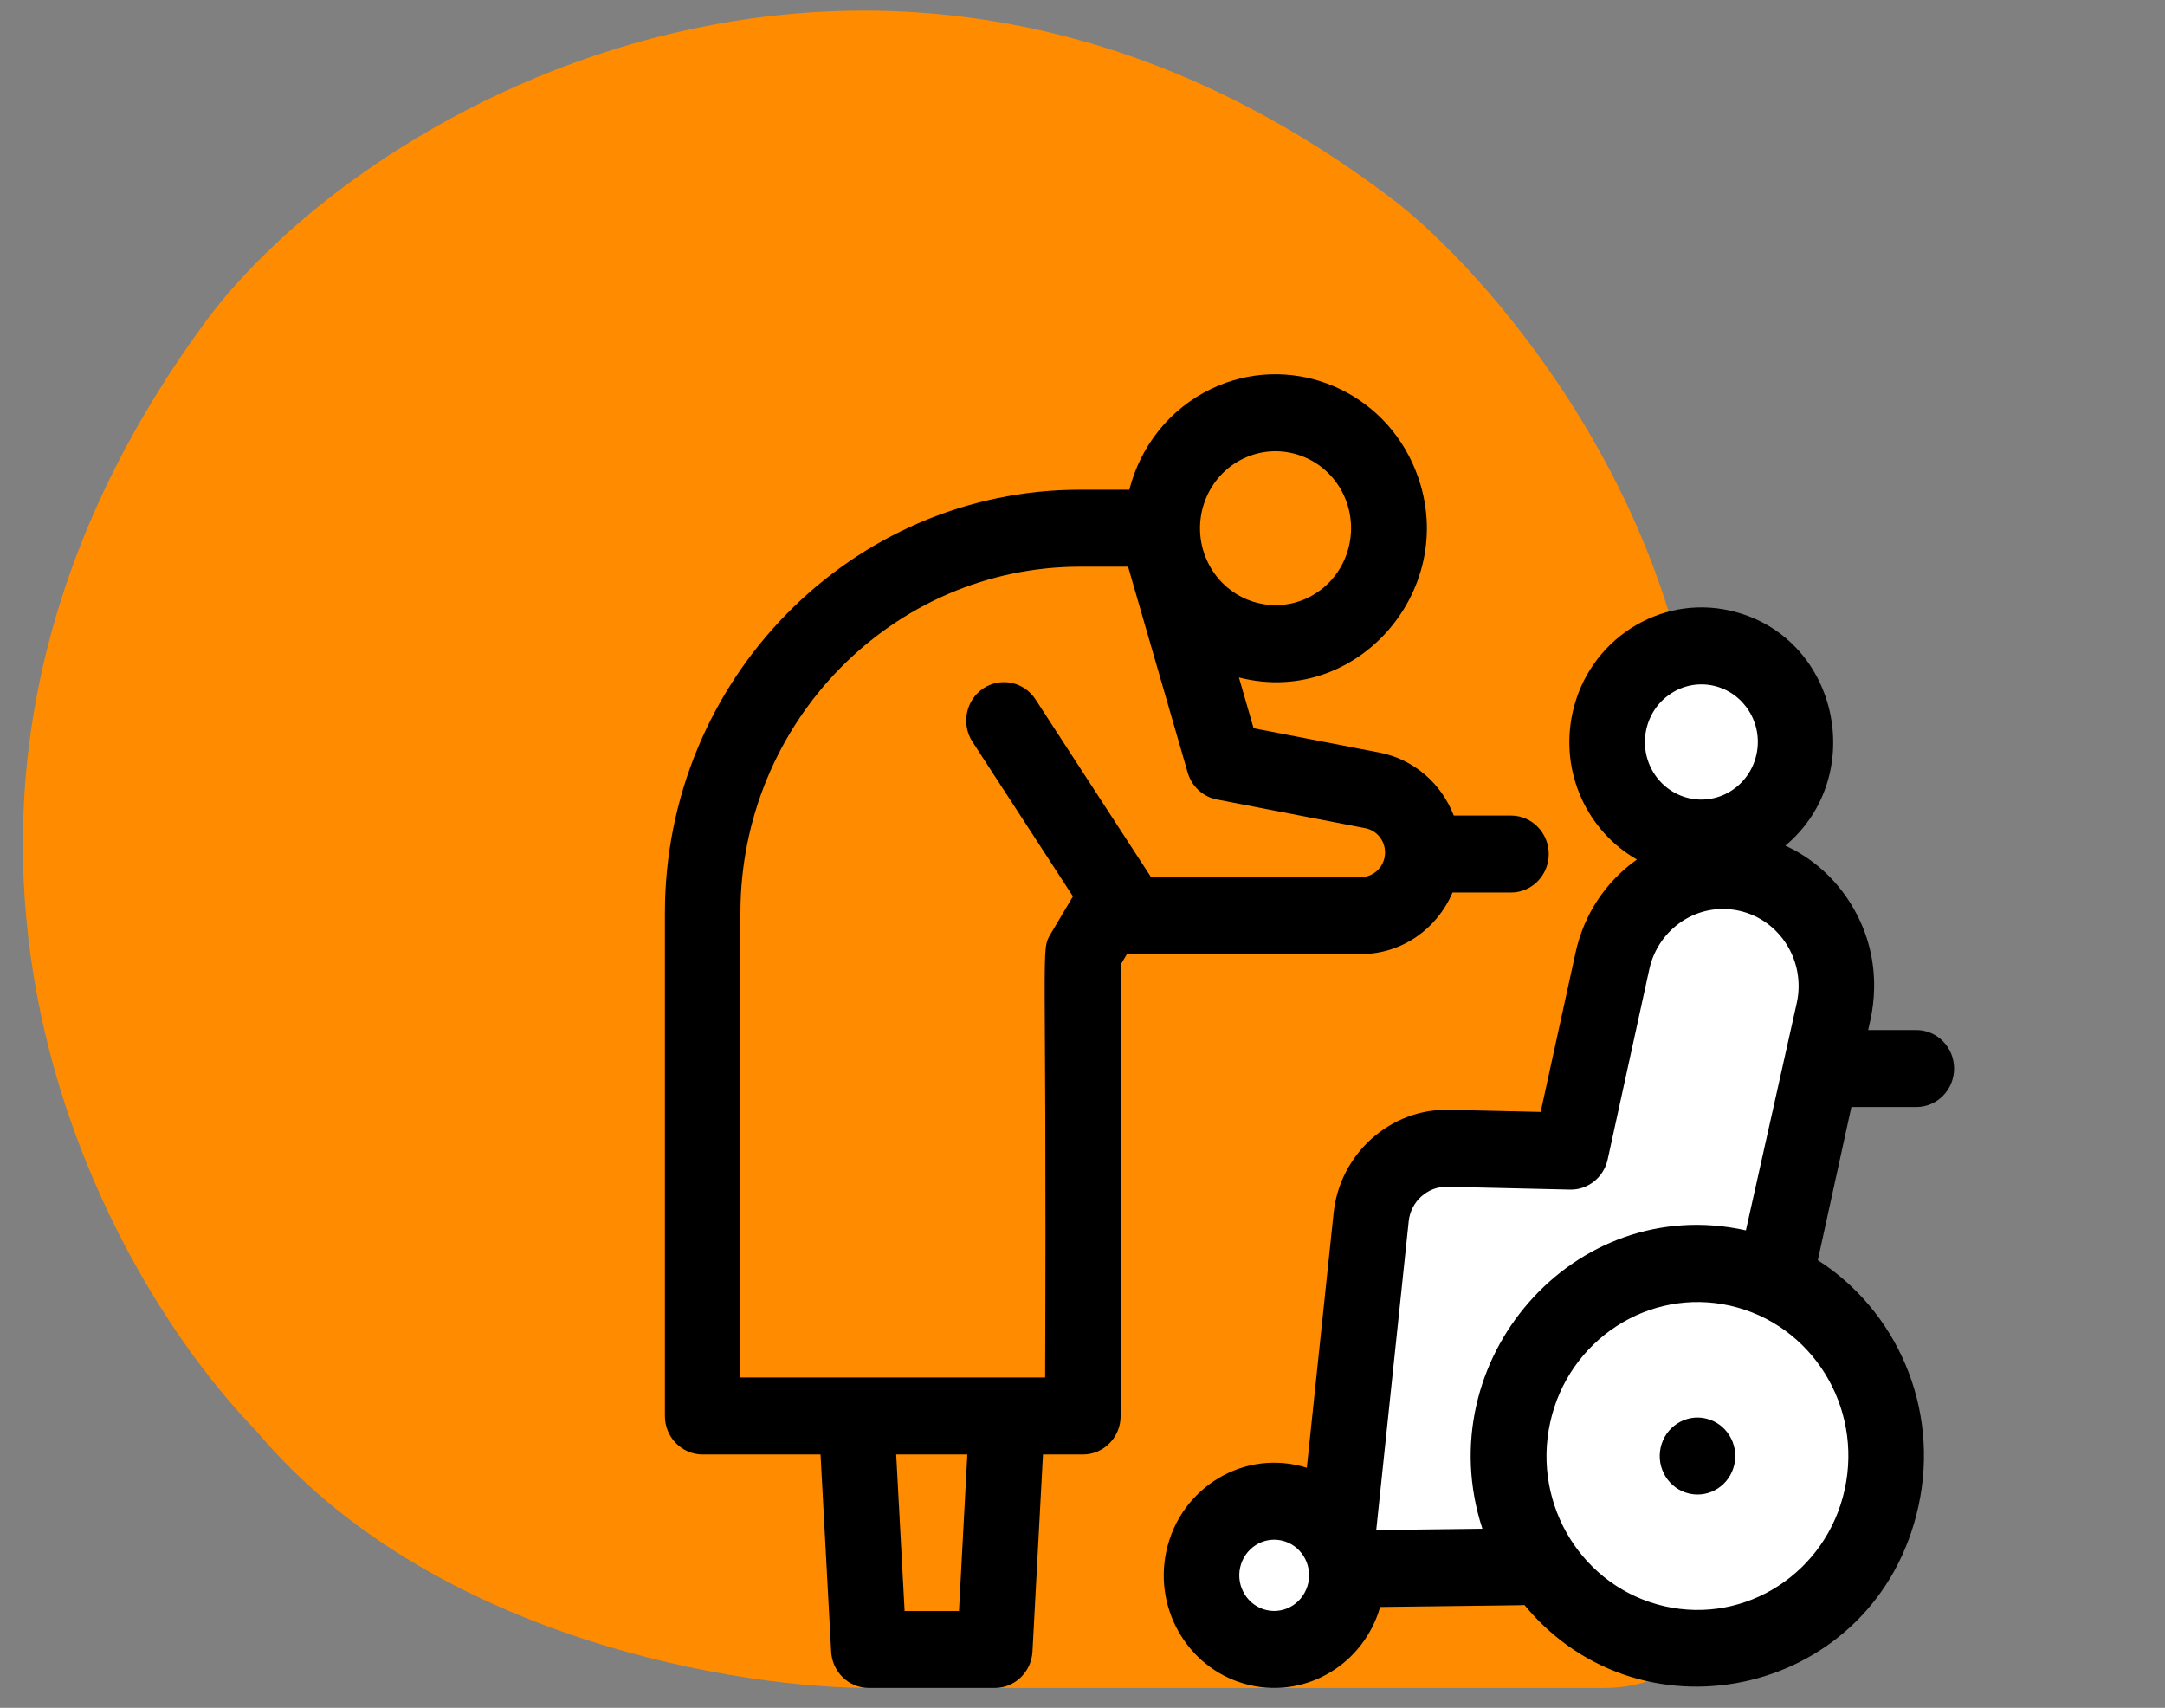
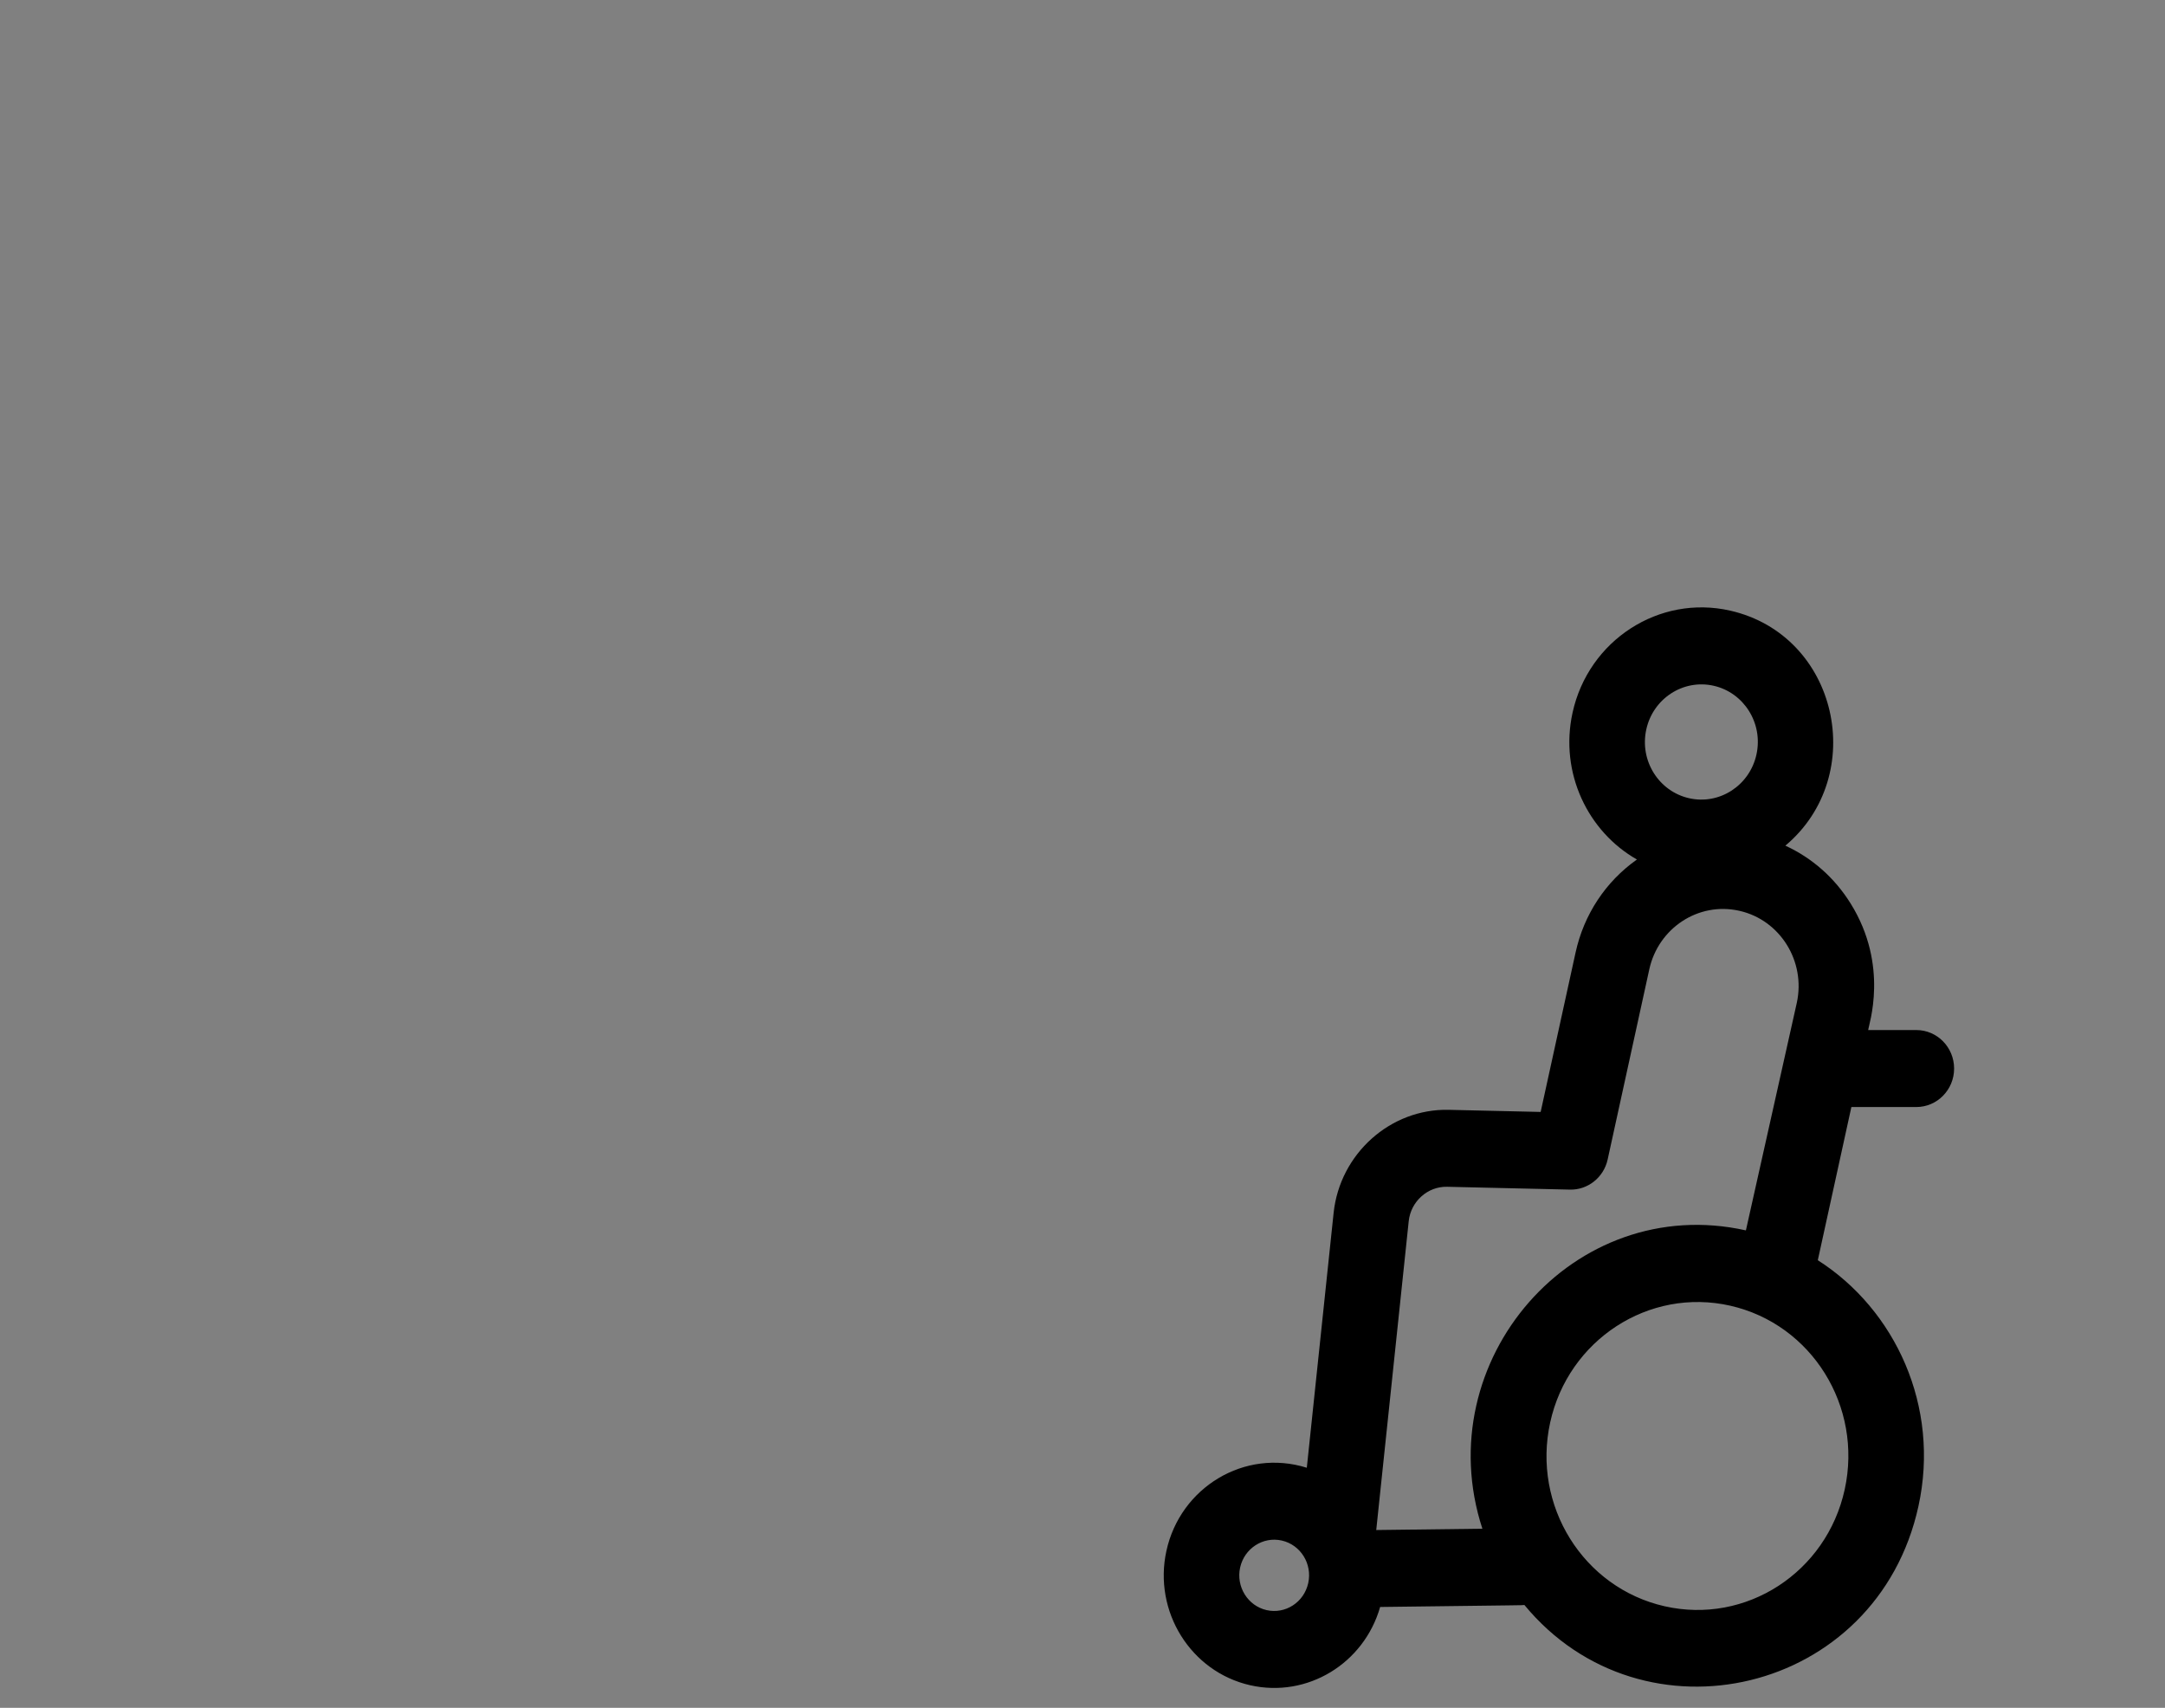
<svg xmlns="http://www.w3.org/2000/svg" width="71" height="56" viewBox="0 0 71 56" fill="none">
  <rect x="0" y="0" width="71" height="56" fill="#808080" stroke="none" />
-   <path d="M52.571 55.349C55.246 55.349 55.838 53.581 55.799 52.697L55.799 26.989C55.799 17.12 49.19 9.35 45.885 6.699C29.226 -6.156 12.037 3.301 6.688 10.618C-4.841 26.389 3.037 41.4 8.417 46.933C14.135 53.758 24.326 55.387 28.707 55.349L52.571 55.349Z" fill="#FF8B00" />
  <g clip-path="url(#clip0_4210_72053)">
-     <path d="M39.258 51.823L41.482 54.144L43.803 53.854L44.383 51.194L48.638 51.484L53.279 53.612C55.181 54.434 59.391 54.937 61.016 50.372C62.64 45.808 60.339 43.442 58.985 42.83L58.405 40.605L59.614 34.948L58.985 30.162L56.906 27.261L58.985 25.907L58.405 22.136L54.972 21.217L53.279 22.136L52.409 24.892L54.682 27.019L54.972 29.098L52.119 36.786L49.556 37.463L45.592 38.478L43.803 49.357H41.772L39.258 51.823Z" fill="white" />
    <path d="M62.845 36.299C63.529 36.299 64.084 35.734 64.084 35.037C64.084 34.34 63.529 33.775 62.845 33.775H61.267C61.274 33.621 61.968 31.677 60.69 29.625C60.165 28.781 59.424 28.13 58.55 27.729C61.293 25.424 60.282 20.828 56.739 20.022C54.409 19.492 52.091 20.994 51.571 23.369C51.137 25.349 52.08 27.273 53.682 28.183C52.656 28.908 51.944 29.983 51.67 31.233L50.525 36.46L47.512 36.391C45.602 36.345 43.939 37.83 43.735 39.773L42.856 48.127C40.812 47.487 38.707 48.772 38.252 50.851V50.851C37.816 52.838 39.048 54.815 40.997 55.258C42.875 55.685 44.731 54.545 45.261 52.692C50.157 52.629 49.872 52.64 49.992 52.627C53.877 57.337 61.561 55.569 62.914 49.389C63.632 46.116 62.155 42.943 59.614 41.322L60.715 36.299H62.845V36.299ZM53.989 23.919C54.211 22.904 55.201 22.259 56.2 22.486C57.191 22.711 57.827 23.715 57.602 24.74C57.379 25.757 56.388 26.4 55.392 26.173C54.4 25.948 53.764 24.944 53.989 23.919ZM47.456 38.914L51.485 39.007C52.065 39.022 52.591 38.615 52.722 38.02L54.088 31.783C54.383 30.437 55.694 29.558 57.047 29.866C58.38 30.169 59.223 31.522 58.925 32.883C58.899 32.996 57.281 40.231 57.256 40.344C51.607 39.084 46.816 44.624 48.614 50.126L45.133 50.169L46.198 40.042C46.266 39.396 46.818 38.9 47.456 38.914ZM42.903 51.908C42.764 52.541 42.152 52.935 41.536 52.795C40.921 52.654 40.532 52.029 40.669 51.4C40.807 50.772 41.42 50.374 42.036 50.514C42.655 50.655 43.041 51.28 42.903 51.908ZM60.496 48.84C59.901 51.558 57.261 53.276 54.587 52.668C51.919 52.061 50.24 49.367 50.837 46.643C51.43 43.936 54.073 42.207 56.746 42.814C59.415 43.421 61.093 46.116 60.496 48.84Z" fill="black" />
-     <path d="M55.938 46.511C55.271 46.359 54.609 46.788 54.46 47.468C54.311 48.148 54.731 48.823 55.399 48.974C56.066 49.126 56.729 48.698 56.877 48.018C57.026 47.337 56.606 46.663 55.938 46.511Z" fill="black" />
-     <path d="M44.628 31.285C45.974 31.285 47.133 30.453 47.634 29.266H49.551C50.235 29.266 50.79 28.701 50.79 28.004C50.79 27.307 50.235 26.742 49.551 26.742H47.675C47.275 25.698 46.371 24.896 45.238 24.677L41.111 23.879L40.63 22.214C44.647 23.241 48.085 19.035 46.319 15.183C45.163 12.661 42.209 11.568 39.734 12.745C39.734 12.745 39.734 12.745 39.734 12.745C38.342 13.408 37.394 14.649 37.036 16.057H35.43C27.917 16.057 21.805 22.284 21.805 29.939V46.43C21.805 47.127 22.359 47.692 23.043 47.692H26.909L27.257 54.156C27.293 54.825 27.836 55.348 28.494 55.348H32.622C33.28 55.348 33.824 54.824 33.859 54.155L34.204 47.692H35.513C36.197 47.692 36.751 47.127 36.751 46.43V31.632L36.961 31.279C37.088 31.291 36.588 31.283 44.628 31.285ZM40.782 15.033C42.02 14.444 43.497 14.99 44.075 16.251C44.653 17.512 44.116 19.017 42.879 19.606C41.641 20.195 40.164 19.648 39.586 18.387C39.008 17.126 39.545 15.621 40.782 15.033ZM31.449 52.824H29.666L29.39 47.692H31.723L31.449 52.824ZM34.274 45.168H24.282V29.939C24.282 23.676 29.283 18.581 35.43 18.581H36.995L38.949 25.332C39.08 25.786 39.45 26.127 39.906 26.215L44.776 27.157C45.151 27.23 45.422 27.564 45.422 27.952C45.422 28.398 45.066 28.761 44.628 28.761H37.747L33.958 22.932C33.58 22.351 32.812 22.192 32.241 22.577C31.671 22.962 31.515 23.744 31.893 24.326L35.186 29.392L34.453 30.627C34.115 31.195 34.336 30.852 34.274 45.168Z" fill="black" />
  </g>
  <defs>
    <clipPath id="clip0_4210_72053">
      <rect width="42.28" height="43.078" fill="white" transform="translate(21.805 12.271)" />
    </clipPath>
  </defs>
</svg>